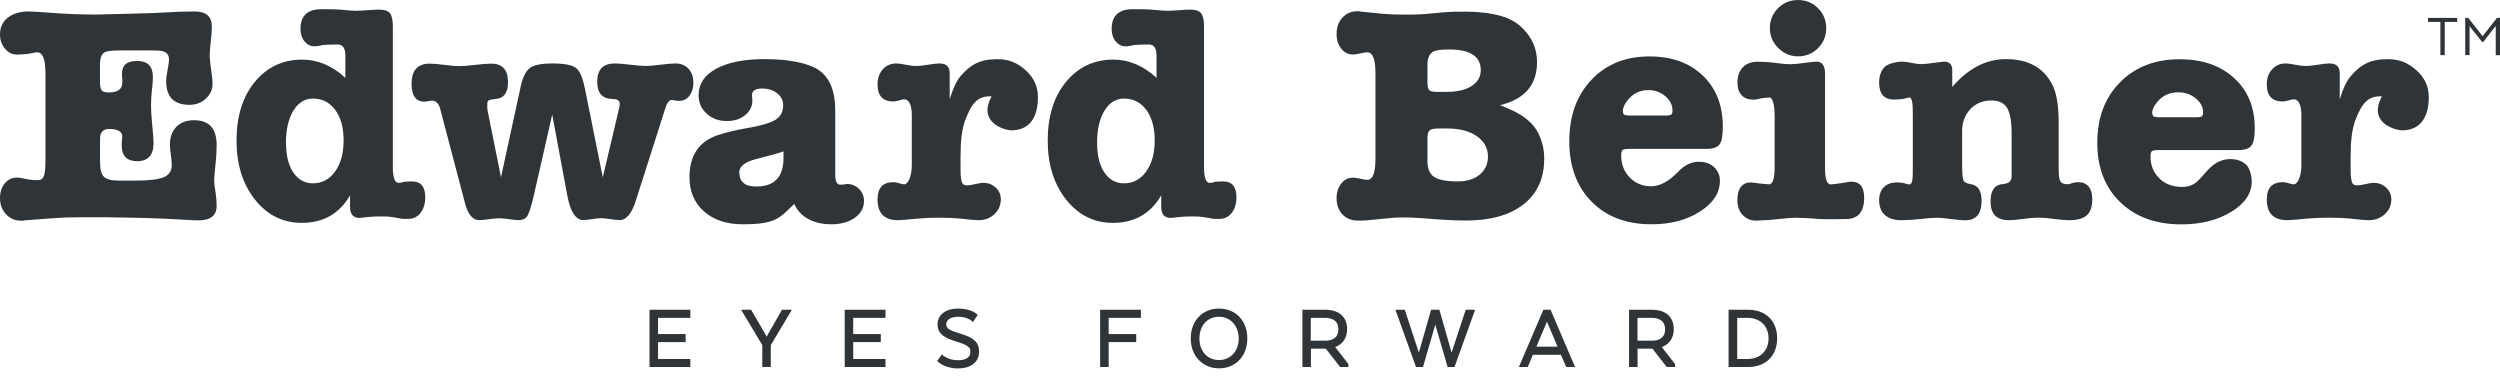
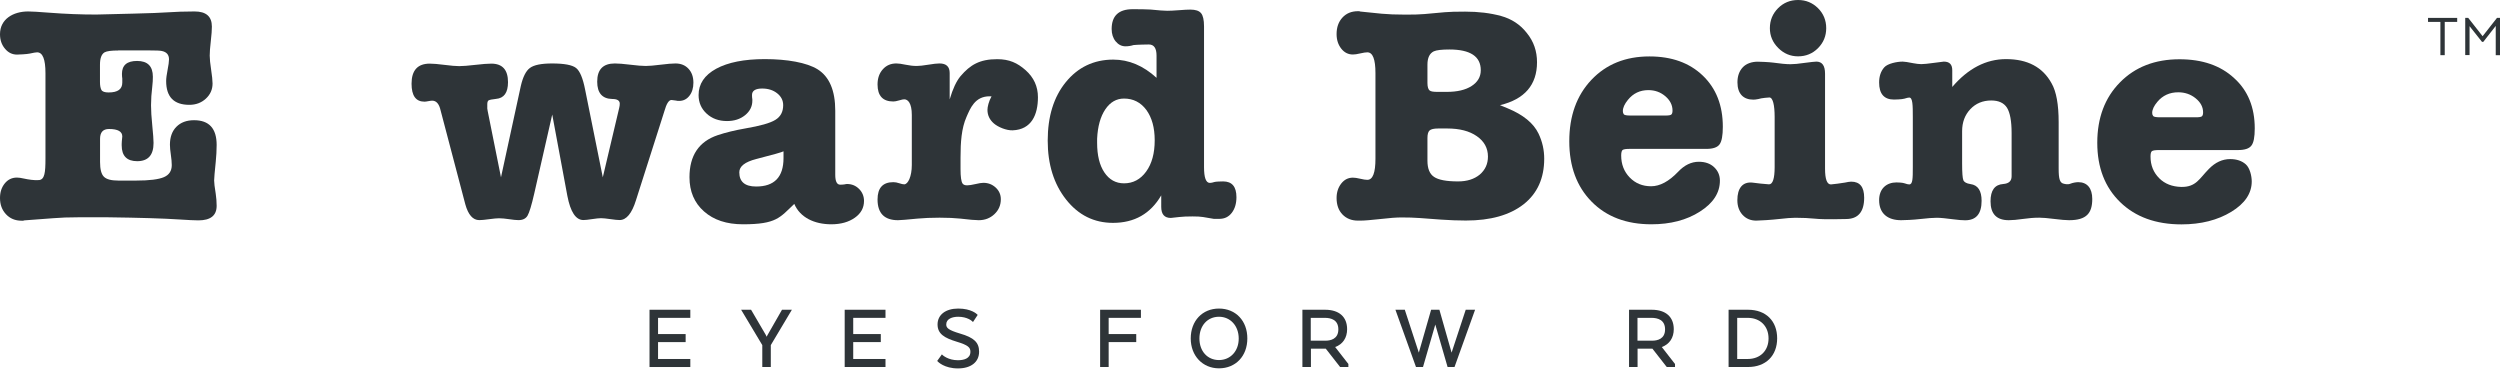
<svg xmlns="http://www.w3.org/2000/svg" width="177" height="27" viewBox="0 0 177 27" fill="none">
  <path d="M8.368 3.575C7.888 3.575 7.563 3.617 7.403 3.705C7.184 3.836 7.078 4.131 7.078 4.581V5.806C7.078 6.055 7.113 6.239 7.178 6.363C7.243 6.487 7.415 6.546 7.693 6.546C8.338 6.546 8.658 6.315 8.658 5.848V5.564C8.646 5.475 8.634 5.368 8.634 5.232C8.634 4.617 8.989 4.315 9.705 4.315C10.451 4.315 10.823 4.688 10.823 5.434C10.823 5.641 10.812 5.866 10.782 6.114C10.723 6.594 10.693 7.043 10.693 7.452C10.693 7.831 10.723 8.316 10.782 8.896C10.841 9.482 10.871 9.89 10.871 10.121C10.871 10.985 10.486 11.412 9.711 11.412C8.983 11.412 8.616 11.039 8.616 10.293V10.186C8.616 10.115 8.628 9.938 8.658 9.66C8.658 9.31 8.344 9.133 7.717 9.133C7.291 9.133 7.084 9.37 7.084 9.831V11.471C7.084 11.98 7.172 12.329 7.356 12.512C7.539 12.696 7.876 12.785 8.374 12.785H9.646C10.581 12.785 11.232 12.702 11.605 12.542C11.977 12.382 12.161 12.098 12.161 11.69C12.161 11.483 12.137 11.24 12.096 10.956C12.054 10.672 12.031 10.435 12.031 10.245C12.031 9.707 12.185 9.281 12.492 8.973C12.8 8.665 13.214 8.511 13.741 8.511C14.806 8.511 15.339 9.097 15.339 10.263C15.339 10.642 15.315 11.045 15.274 11.465C15.203 12.163 15.161 12.601 15.161 12.779C15.161 12.939 15.197 13.252 15.274 13.72C15.315 13.998 15.339 14.282 15.339 14.572C15.339 15.259 14.907 15.602 14.049 15.602C13.771 15.602 13.309 15.578 12.67 15.537C11.605 15.466 9.906 15.413 7.569 15.383H5.604C4.876 15.383 4.267 15.407 3.787 15.448L1.728 15.602C1.716 15.602 1.687 15.608 1.639 15.626C1.598 15.626 1.556 15.626 1.527 15.626C1.077 15.626 0.704 15.472 0.42 15.164C0.136 14.856 0 14.483 0 14.016C0 13.607 0.112 13.264 0.337 12.986C0.562 12.708 0.852 12.572 1.201 12.572C1.32 12.572 1.491 12.595 1.728 12.649C1.959 12.702 2.462 12.785 2.769 12.749C3.16 12.702 3.219 12.228 3.219 11.234V5.173C3.219 4.197 3.024 3.705 2.627 3.705C2.539 3.705 2.367 3.735 2.101 3.794C1.911 3.836 1.349 3.865 1.207 3.865C0.87 3.865 0.586 3.729 0.355 3.451C0.118 3.173 0 2.829 0 2.421C0 1.356 0.929 0.811 1.994 0.811C2.243 0.811 2.746 0.841 3.503 0.9C4.639 0.989 5.746 1.03 6.811 1.03C6.912 1.03 7.788 1.006 9.439 0.965C10.634 0.935 11.421 0.906 11.806 0.876C12.433 0.835 13.09 0.811 13.776 0.811C14.593 0.811 15.001 1.166 15.001 1.882C15.001 2.119 14.978 2.462 14.925 2.912C14.871 3.362 14.848 3.705 14.848 3.942C14.848 4.179 14.883 4.51 14.948 4.936C15.013 5.368 15.049 5.694 15.049 5.913C15.049 6.339 14.889 6.694 14.575 6.984C14.262 7.274 13.871 7.422 13.404 7.422C12.309 7.422 11.764 6.86 11.764 5.735C11.764 5.546 11.8 5.286 11.865 4.948C11.93 4.611 11.966 4.362 11.966 4.202C11.966 3.883 11.8 3.682 11.463 3.611C11.344 3.581 11.037 3.569 10.545 3.569H8.368V3.575Z" fill="#2E3438" />
  <path d="M34.529 7.866L35.47 12.554L36.873 6.091C37.021 5.452 37.234 5.019 37.518 4.812C37.802 4.599 38.323 4.493 39.086 4.493C39.95 4.493 40.512 4.599 40.784 4.812C41.057 5.025 41.27 5.54 41.429 6.357L42.678 12.554L43.838 7.647C43.868 7.529 43.879 7.428 43.879 7.34C43.879 7.121 43.702 7.008 43.353 7.008C42.637 6.996 42.282 6.582 42.282 5.783C42.282 4.919 42.696 4.493 43.53 4.493C43.779 4.493 44.146 4.522 44.625 4.581C45.104 4.641 45.471 4.67 45.72 4.67C45.951 4.67 46.306 4.641 46.773 4.581C47.241 4.522 47.59 4.493 47.827 4.493C48.205 4.493 48.513 4.617 48.744 4.866C48.975 5.114 49.093 5.44 49.093 5.854C49.093 6.233 48.998 6.546 48.809 6.783C48.62 7.026 48.377 7.144 48.087 7.144C47.986 7.144 47.909 7.138 47.868 7.121C47.661 7.091 47.554 7.079 47.542 7.079C47.353 7.079 47.187 7.34 47.039 7.866C47.039 7.878 46.974 8.085 46.844 8.482L45.027 14.176C44.737 15.111 44.347 15.579 43.868 15.579C43.72 15.579 43.501 15.555 43.211 15.513C42.921 15.472 42.702 15.448 42.554 15.448C42.406 15.448 42.199 15.472 41.921 15.513C41.642 15.555 41.441 15.579 41.305 15.579C40.767 15.579 40.388 15.01 40.169 13.868L39.098 8.109L37.826 13.696C37.636 14.531 37.476 15.052 37.352 15.265C37.228 15.478 37.015 15.584 36.707 15.584C36.547 15.584 36.328 15.561 36.05 15.519C35.772 15.478 35.529 15.454 35.328 15.454C35.169 15.454 34.932 15.478 34.63 15.519C34.328 15.561 34.092 15.584 33.932 15.584C33.482 15.584 33.151 15.211 32.944 14.466L31.192 7.807C31.091 7.357 30.89 7.127 30.6 7.127C30.541 7.127 30.452 7.138 30.328 7.162C30.204 7.186 30.115 7.198 30.056 7.198C29.44 7.198 29.138 6.777 29.138 5.925C29.138 4.978 29.57 4.505 30.428 4.505C30.659 4.505 31.008 4.534 31.47 4.593C31.931 4.652 32.275 4.682 32.511 4.682C32.76 4.682 33.139 4.652 33.648 4.593C34.157 4.534 34.535 4.505 34.784 4.505C35.571 4.505 35.967 4.942 35.967 5.818C35.967 6.564 35.683 6.955 35.115 7.002C34.837 7.032 34.666 7.067 34.6 7.103C34.535 7.138 34.5 7.233 34.5 7.375V7.57C34.488 7.618 34.5 7.718 34.529 7.866Z" fill="#2E3438" />
  <path d="M58.858 15.88C57.662 15.88 56.645 15.401 56.236 14.436C55.212 15.401 54.987 15.88 52.603 15.88C51.449 15.88 50.532 15.578 49.845 14.969C49.159 14.365 48.815 13.554 48.815 12.548C48.815 11.015 49.478 10.021 50.81 9.571C51.378 9.381 52.035 9.221 52.78 9.091C53.816 8.914 54.52 8.718 54.893 8.488C55.266 8.263 55.449 7.913 55.449 7.446C55.449 7.108 55.307 6.83 55.023 6.605C54.739 6.38 54.384 6.268 53.964 6.268C53.484 6.268 53.242 6.422 53.242 6.73C53.242 6.83 53.248 6.937 53.266 7.037V7.126C53.266 7.535 53.094 7.878 52.751 8.156C52.407 8.434 51.981 8.57 51.472 8.57C50.887 8.57 50.407 8.393 50.029 8.044C49.65 7.694 49.46 7.256 49.46 6.73C49.46 5.942 49.875 5.321 50.709 4.865C51.543 4.415 52.686 4.185 54.147 4.185C55.721 4.185 57.112 4.427 57.887 4.907C58.722 5.433 59.136 6.41 59.136 7.842V12.376C59.136 12.844 59.254 13.075 59.485 13.075C59.603 13.075 59.71 13.069 59.816 13.051C59.858 13.039 59.911 13.027 59.97 13.027C60.308 13.027 60.592 13.146 60.822 13.376C61.053 13.607 61.172 13.897 61.172 14.229C61.172 14.708 60.959 15.105 60.526 15.412C60.094 15.72 59.532 15.88 58.858 15.88ZM55.473 11.192V10.713C55.372 10.772 54.727 10.956 53.544 11.258C52.739 11.465 52.342 11.778 52.342 12.199C52.342 12.867 52.739 13.205 53.526 13.205C54.822 13.211 55.473 12.536 55.473 11.192Z" fill="#2E3438" />
  <path d="M67.237 5.173V7.037C67.456 6.292 67.71 5.747 68.006 5.392C68.693 4.587 69.367 4.19 70.598 4.19C71.456 4.19 72.025 4.451 72.61 4.966C73.196 5.487 73.486 6.126 73.486 6.883C73.486 8.115 73.036 9.174 71.699 9.227C71.261 9.245 70.669 9.002 70.368 8.742C70.066 8.482 69.912 8.156 69.912 7.777C69.912 7.57 70.001 7.179 70.202 6.818H70.06C69.018 6.818 68.693 7.677 68.427 8.28C68.072 9.085 68.006 10.068 68.006 11.151V11.985C68.006 12.512 68.054 12.85 68.148 12.992C68.208 13.08 68.32 13.122 68.474 13.122C68.616 13.122 68.805 13.092 69.06 13.033C69.308 12.974 69.498 12.944 69.622 12.944C69.965 12.944 70.255 13.057 70.498 13.282C70.74 13.507 70.859 13.785 70.859 14.104C70.859 14.53 70.705 14.88 70.403 15.164C70.101 15.448 69.728 15.59 69.296 15.59C69.066 15.59 68.628 15.554 67.989 15.477C67.598 15.436 67.107 15.412 66.521 15.412C65.929 15.412 65.409 15.436 64.959 15.477C64.213 15.549 63.752 15.59 63.58 15.59C62.615 15.59 62.13 15.099 62.13 14.122C62.13 13.305 62.503 12.897 63.248 12.897C63.373 12.897 63.515 12.921 63.669 12.974C63.822 13.027 63.941 13.051 64.018 13.051C64.284 13.051 64.556 12.5 64.556 11.684V8.138C64.556 7.304 64.284 7.031 64.018 7.031C63.953 7.031 63.834 7.055 63.657 7.108C63.479 7.162 63.343 7.185 63.248 7.185C62.503 7.185 62.13 6.783 62.13 5.978C62.13 5.54 62.254 5.185 62.503 4.907C62.751 4.628 63.071 4.492 63.462 4.492C63.615 4.492 63.834 4.522 64.112 4.581C64.391 4.64 64.657 4.67 64.906 4.67C65.095 4.67 65.361 4.64 65.722 4.581C66.077 4.522 66.344 4.492 66.515 4.492C66.994 4.492 67.237 4.717 67.237 5.173Z" fill="#2E3438" />
  <path d="M78.818 4.22C79.924 4.22 80.948 4.652 81.883 5.51V3.936C81.883 3.409 81.7 3.149 81.339 3.149C81.25 3.149 80.522 3.16 80.256 3.19C80.067 3.249 79.877 3.279 79.688 3.279C79.41 3.279 79.179 3.16 78.989 2.93C78.8 2.699 78.705 2.403 78.705 2.054C78.705 1.118 79.203 0.651 80.197 0.651C80.516 0.651 81.309 0.657 81.451 0.675C82.037 0.734 82.428 0.763 82.635 0.763C82.824 0.763 83.102 0.751 83.469 0.722C83.836 0.692 84.102 0.68 84.28 0.68C84.647 0.68 84.895 0.763 85.037 0.935C85.174 1.101 85.245 1.414 85.245 1.864V11.831C85.245 12.577 85.381 12.95 85.659 12.95C85.748 12.95 85.854 12.926 85.984 12.885C86.073 12.855 86.458 12.844 86.6 12.844C87.227 12.844 87.54 13.216 87.54 13.962C87.54 14.412 87.428 14.785 87.209 15.069C86.99 15.353 86.7 15.495 86.333 15.495H85.937L85.174 15.365C84.996 15.335 84.747 15.323 84.428 15.323C84.049 15.323 83.736 15.335 83.487 15.365C83.12 15.406 82.925 15.43 82.895 15.43C82.439 15.43 82.215 15.17 82.215 14.643V13.832C81.457 15.134 80.315 15.779 78.8 15.779C77.457 15.779 76.35 15.229 75.48 14.128C74.61 13.027 74.178 11.636 74.178 9.955C74.178 8.245 74.604 6.866 75.457 5.818C76.309 4.77 77.433 4.22 78.818 4.22ZM79.581 6.978C79.043 6.978 78.599 7.233 78.256 7.742C77.912 8.251 77.717 8.949 77.676 9.825V10.109C77.676 10.997 77.847 11.701 78.191 12.21C78.534 12.719 78.995 12.98 79.581 12.98C80.22 12.98 80.747 12.701 81.149 12.145C81.552 11.589 81.753 10.855 81.753 9.931C81.753 9.044 81.558 8.328 81.161 7.783C80.765 7.25 80.238 6.978 79.581 6.978Z" fill="#2E3438" />
-   <path d="M21.387 4.22C22.493 4.22 23.517 4.652 24.452 5.51V3.936C24.452 3.409 24.268 3.149 23.907 3.149C23.819 3.149 23.091 3.16 22.825 3.19C22.635 3.249 22.446 3.279 22.256 3.279C21.978 3.279 21.747 3.16 21.558 2.93C21.369 2.699 21.274 2.403 21.274 2.054C21.274 1.118 21.771 0.651 22.765 0.651C23.085 0.651 23.878 0.657 24.02 0.675C24.606 0.734 24.996 0.763 25.203 0.763C25.393 0.763 25.671 0.751 26.038 0.722C26.405 0.692 26.671 0.68 26.849 0.68C27.215 0.68 27.464 0.763 27.606 0.935C27.742 1.101 27.813 1.414 27.813 1.864V11.831C27.813 12.577 27.949 12.95 28.227 12.95C28.316 12.95 28.423 12.926 28.553 12.885C28.642 12.855 29.026 12.844 29.168 12.844C29.796 12.844 30.109 13.216 30.109 13.962C30.109 14.412 29.997 14.785 29.778 15.069C29.559 15.353 29.269 15.495 28.902 15.495H28.506L27.742 15.365C27.565 15.335 27.316 15.323 26.997 15.323C26.618 15.323 26.304 15.335 26.056 15.365C25.689 15.406 25.494 15.43 25.464 15.43C25.008 15.43 24.783 15.17 24.783 14.643V13.832C24.026 15.134 22.884 15.779 21.369 15.779C20.026 15.779 18.919 15.229 18.049 14.128C17.179 13.027 16.747 11.636 16.747 9.955C16.747 8.245 17.173 6.866 18.025 5.818C18.877 4.77 20.002 4.22 21.387 4.22ZM22.156 6.978C21.617 6.978 21.174 7.233 20.83 7.742C20.487 8.251 20.292 8.949 20.25 9.825V10.109C20.25 10.997 20.422 11.701 20.765 12.21C21.108 12.719 21.57 12.98 22.156 12.98C22.795 12.98 23.322 12.701 23.724 12.145C24.127 11.589 24.328 10.855 24.328 9.931C24.328 9.044 24.132 8.328 23.736 7.783C23.334 7.25 22.813 6.978 22.156 6.978Z" fill="#2E3438" />
  <path d="M108.821 4.404C108.821 6.008 107.945 7.026 106.2 7.446L106.732 7.665C107.839 8.121 108.573 8.719 108.928 9.459C109.2 10.027 109.33 10.619 109.33 11.234C109.33 12.619 108.845 13.696 107.868 14.466C106.892 15.229 105.531 15.614 103.785 15.614C103.229 15.614 102.649 15.59 102.034 15.549L100.519 15.437C100.122 15.407 99.684 15.395 99.217 15.395C98.874 15.395 98.376 15.431 97.725 15.508C97.069 15.579 96.601 15.62 96.317 15.62H96.145C95.69 15.62 95.323 15.472 95.045 15.182C94.767 14.892 94.63 14.501 94.63 14.022C94.63 13.614 94.743 13.27 94.962 12.992C95.181 12.714 95.453 12.578 95.784 12.578C95.915 12.578 96.086 12.601 96.305 12.655C96.524 12.708 96.69 12.732 96.808 12.732C97.193 12.732 97.382 12.234 97.382 11.24V5.173C97.382 4.197 97.193 3.705 96.808 3.705C96.696 3.705 96.53 3.729 96.305 3.782C96.086 3.836 95.909 3.859 95.784 3.859C95.459 3.859 95.181 3.723 94.962 3.445C94.743 3.167 94.63 2.824 94.63 2.415C94.63 1.936 94.767 1.545 95.045 1.243C95.323 0.941 95.69 0.793 96.145 0.793C96.175 0.793 96.205 0.793 96.228 0.793C96.27 0.805 96.299 0.817 96.311 0.817L97.826 0.971C98.252 1.012 98.82 1.036 99.53 1.036C100.087 1.036 100.525 1.024 100.85 0.995L102.3 0.864C102.625 0.835 103.105 0.823 103.732 0.823C104.673 0.823 105.513 0.924 106.271 1.131C107.022 1.338 107.638 1.74 108.105 2.344C108.59 2.942 108.821 3.629 108.821 4.404ZM101.063 5.872C101.063 6.162 101.122 6.345 101.235 6.416C101.306 6.475 101.483 6.505 101.767 6.505H102.43C103.17 6.505 103.756 6.369 104.188 6.091C104.62 5.813 104.839 5.44 104.839 4.972C104.839 3.995 104.099 3.504 102.619 3.504C102.081 3.504 101.708 3.546 101.513 3.634C101.211 3.782 101.063 4.096 101.063 4.576V5.872ZM105.347 11.086C105.347 10.488 105.081 10.003 104.56 9.642C104.034 9.275 103.335 9.097 102.471 9.097H101.832C101.519 9.097 101.312 9.145 101.211 9.24C101.11 9.334 101.063 9.512 101.063 9.778V11.376C101.063 11.933 101.217 12.317 101.531 12.524C101.844 12.738 102.412 12.844 103.235 12.844C103.862 12.844 104.371 12.684 104.762 12.365C105.152 12.033 105.347 11.607 105.347 11.086Z" fill="#2E3438" />
  <path d="M121.976 8.979C121.976 9.6 121.899 10.02 121.739 10.228C121.586 10.435 121.278 10.541 120.816 10.541H115.384C115.117 10.541 114.952 10.565 114.881 10.618C114.816 10.671 114.78 10.802 114.78 11.009C114.78 11.63 114.981 12.151 115.384 12.566C115.786 12.98 116.289 13.187 116.899 13.187C117.52 13.187 118.159 12.844 118.81 12.163C119.254 11.69 119.745 11.453 120.278 11.453C120.722 11.453 121.083 11.577 121.355 11.832C121.627 12.086 121.769 12.406 121.769 12.79C121.769 13.649 121.296 14.383 120.355 14.98C119.414 15.584 118.266 15.88 116.916 15.88C115.153 15.88 113.739 15.347 112.685 14.276C111.632 13.205 111.105 11.784 111.105 10.003C111.105 8.209 111.626 6.759 112.673 5.652C113.721 4.546 115.088 3.995 116.78 3.995C118.354 3.995 119.609 4.445 120.556 5.351C121.503 6.256 121.976 7.464 121.976 8.979ZM114.898 7.866C114.898 7.955 114.922 8.032 114.964 8.091C115.011 8.15 115.165 8.18 115.431 8.18H117.922C118.147 8.18 118.283 8.156 118.337 8.103C118.39 8.049 118.414 7.961 118.414 7.825C118.414 7.44 118.242 7.102 117.905 6.812C117.561 6.522 117.165 6.38 116.703 6.38C116.112 6.38 115.626 6.611 115.254 7.073C115.017 7.363 114.898 7.629 114.898 7.866Z" fill="#2E3438" />
  <path d="M128.598 4.362C129.006 4.362 129.213 4.646 129.213 5.214V11.938C129.213 12.684 129.349 13.057 129.627 13.057C129.687 13.057 130.468 12.962 130.622 12.927C130.775 12.891 130.965 12.861 131.065 12.861C131.681 12.861 131.983 13.24 131.983 13.998C131.983 15.004 131.551 15.507 130.693 15.507C130.545 15.507 129.178 15.555 128.509 15.483C128.101 15.442 127.633 15.418 127.106 15.418C126.846 15.418 126.456 15.448 125.947 15.507C125.438 15.566 124.586 15.62 124.343 15.62C123.946 15.62 123.627 15.483 123.378 15.217C123.13 14.945 123.005 14.602 123.005 14.175C123.005 13.341 123.361 12.861 124.059 12.927C124.201 12.938 124.497 12.986 124.645 12.998C124.887 13.021 125.201 13.051 125.248 13.051C125.509 13.051 125.645 12.643 125.645 11.826V8.28C125.645 7.446 125.521 6.901 125.272 6.901C125.231 6.901 124.704 6.937 124.485 7.014C124.337 7.043 124.225 7.055 124.136 7.055C123.437 7.055 123.011 6.647 123.011 5.83C123.011 5.392 123.136 5.037 123.384 4.771C123.633 4.498 124.035 4.368 124.443 4.368C124.603 4.368 125.231 4.392 125.538 4.433C126.047 4.504 126.456 4.546 126.763 4.546C127.012 4.546 127.331 4.516 127.728 4.457C128.124 4.398 128.55 4.362 128.598 4.362ZM127.302 3.989C126.763 3.989 126.296 3.794 125.899 3.397C125.503 3.001 125.307 2.533 125.307 1.995C125.307 1.438 125.503 0.971 125.887 0.58C126.272 0.195 126.745 0 127.302 0C127.858 0 128.326 0.195 128.716 0.58C129.101 0.965 129.296 1.438 129.296 1.995C129.296 2.551 129.101 3.019 128.716 3.409C128.326 3.8 127.852 3.989 127.302 3.989Z" fill="#2E3438" />
  <path d="M138.22 4.972V6.156C139.344 4.842 140.617 4.185 142.031 4.185C143.546 4.185 144.623 4.753 145.25 5.895C145.588 6.481 145.753 7.398 145.753 8.653V11.938C145.753 12.684 145.836 12.95 146.12 13.009C146.179 13.021 146.392 13.086 146.576 13.009C146.748 12.938 146.996 12.897 147.138 12.897C147.777 12.897 148.132 13.329 148.132 14.087C148.132 15.093 147.724 15.59 146.493 15.59C146.262 15.59 145.907 15.56 145.44 15.501C144.972 15.442 144.623 15.412 144.386 15.412C144.019 15.412 143.635 15.442 143.226 15.501C142.818 15.56 142.481 15.59 142.22 15.59C141.357 15.59 140.93 15.146 140.93 14.252C140.93 13.477 141.226 13.069 141.83 13.027C142.226 12.998 142.422 12.814 142.422 12.483V9.417C142.422 8.57 142.309 7.973 142.096 7.629C141.877 7.286 141.504 7.114 140.978 7.114C140.38 7.114 139.883 7.322 139.498 7.73C139.114 8.138 138.918 8.659 138.918 9.287V11.565C138.918 12.222 138.948 12.619 139.007 12.761C139.066 12.897 139.232 12.992 139.51 13.033C140.037 13.104 140.297 13.501 140.297 14.217C140.297 15.134 139.913 15.596 139.137 15.596C138.918 15.596 138.646 15.572 138.327 15.531C137.788 15.46 137.386 15.418 137.125 15.418C136.865 15.418 136.474 15.448 135.954 15.507C135.433 15.566 134.859 15.59 134.598 15.59C133.681 15.59 133.042 15.146 133.042 14.169C133.042 13.353 133.569 12.915 134.273 12.915C134.391 12.915 134.699 12.927 134.847 12.98C134.995 13.033 135.101 13.057 135.172 13.057C135.421 13.057 135.427 12.648 135.427 11.832V8.286C135.427 7.452 135.421 6.907 135.172 6.907C135.113 6.907 135.001 6.931 134.835 6.984C134.669 7.037 134.184 7.049 134.095 7.049C133.397 7.049 133.042 6.647 133.042 5.842C133.042 5.404 133.16 5.049 133.403 4.771C133.646 4.492 134.32 4.362 134.711 4.362C134.829 4.362 135.078 4.398 135.457 4.475C135.675 4.516 135.865 4.54 136.025 4.54C136.202 4.54 136.498 4.51 136.924 4.451C137.344 4.392 137.581 4.362 137.622 4.362C138.025 4.362 138.22 4.563 138.22 4.972Z" fill="#2E3438" />
  <path d="M159.636 9.091C159.636 9.707 159.559 10.115 159.393 10.316C159.234 10.523 158.92 10.624 158.447 10.624H152.872C152.6 10.624 152.428 10.648 152.357 10.701C152.286 10.754 152.257 10.879 152.257 11.086C152.257 11.701 152.464 12.21 152.872 12.619C153.28 13.027 153.801 13.216 154.423 13.234C155.482 13.258 155.719 12.636 156.387 11.962C156.843 11.494 157.346 11.263 157.896 11.263C158.352 11.263 158.725 11.388 159.003 11.636C159.287 11.885 159.423 12.459 159.423 12.844C159.423 13.69 158.938 14.412 157.973 14.998C157.009 15.584 155.831 15.886 154.446 15.886C152.635 15.886 151.186 15.359 150.109 14.311C149.026 13.258 148.487 11.861 148.487 10.109C148.487 8.345 149.026 6.913 150.097 5.83C151.168 4.741 152.576 4.196 154.31 4.196C155.926 4.196 157.216 4.64 158.18 5.534C159.151 6.41 159.636 7.6 159.636 9.091ZM152.375 7.996C152.375 8.085 152.399 8.156 152.446 8.215C152.493 8.274 152.653 8.304 152.925 8.304H155.482C155.713 8.304 155.849 8.28 155.902 8.227C155.955 8.174 155.979 8.085 155.979 7.955C155.979 7.576 155.801 7.244 155.452 6.96C155.103 6.676 154.689 6.534 154.221 6.534C153.612 6.534 153.115 6.759 152.736 7.215C152.499 7.499 152.375 7.759 152.375 7.996Z" fill="#2E3438" />
-   <path d="M165.654 5.173V7.037C165.873 6.292 166.134 5.747 166.43 5.392C167.122 4.587 167.803 4.19 169.045 4.19C169.909 4.19 170.483 4.451 171.075 4.966C171.667 5.487 171.957 6.126 171.957 6.883C171.957 8.115 171.501 9.174 170.152 9.227C169.714 9.245 169.116 9.002 168.809 8.742C168.501 8.482 168.347 8.156 168.347 7.777C168.347 7.57 168.436 7.179 168.643 6.818H168.501C167.448 6.818 167.122 7.677 166.85 8.28C166.495 9.085 166.424 10.068 166.424 11.151V11.985C166.424 12.512 166.471 12.85 166.566 12.992C166.631 13.08 166.737 13.122 166.897 13.122C167.039 13.122 167.235 13.092 167.489 13.033C167.738 12.974 167.927 12.944 168.057 12.944C168.4 12.944 168.696 13.057 168.939 13.282C169.181 13.507 169.306 13.785 169.306 14.104C169.306 14.53 169.152 14.88 168.844 15.164C168.536 15.448 168.164 15.59 167.726 15.59C167.489 15.59 167.051 15.554 166.406 15.477C166.015 15.436 165.518 15.412 164.921 15.412C164.323 15.412 163.796 15.436 163.341 15.477C162.589 15.549 162.122 15.59 161.95 15.59C160.974 15.59 160.488 15.099 160.488 14.122C160.488 13.305 160.867 12.897 161.619 12.897C161.743 12.897 161.885 12.921 162.045 12.974C162.199 13.027 162.317 13.051 162.4 13.051C162.666 13.051 162.938 12.5 162.938 11.684V8.138C162.938 7.304 162.666 7.031 162.4 7.031C162.335 7.031 162.216 7.055 162.033 7.108C161.849 7.162 161.713 7.185 161.619 7.185C160.867 7.185 160.488 6.783 160.488 5.978C160.488 5.54 160.613 5.185 160.867 4.907C161.116 4.628 161.441 4.492 161.832 4.492C161.986 4.492 162.21 4.522 162.494 4.581C162.778 4.64 163.045 4.67 163.293 4.67C163.483 4.67 163.755 4.64 164.116 4.581C164.477 4.522 164.743 4.492 164.915 4.492C165.412 4.492 165.654 4.717 165.654 5.173Z" fill="#2E3438" />
  <path d="M171.904 1.267H173.969V1.551H173.087V3.906H172.78V1.551H171.904V1.267Z" fill="#2E3438" />
  <path d="M176.698 1.835L175.816 2.965H175.727L174.845 1.853V3.9H174.538V1.267H174.751L175.769 2.563L176.787 1.267H177V3.906H176.698V1.835Z" fill="#2E3438" />
  <path d="M45.986 25.985H48.875V25.416H46.59V24.221H48.543V23.652H46.59V22.504H48.875V21.93H45.986V25.985Z" fill="#2E3438" />
  <path d="M54.343 23.717L54.277 23.841L54.218 23.711L53.176 21.93H52.472L53.97 24.433V25.984H54.573V24.433L56.065 21.93H55.366L54.343 23.717Z" fill="#2E3438" />
  <path d="M59.804 25.984H62.693V25.416H60.408V24.22H62.361V23.652H60.408V22.504H62.693V21.93H59.804V25.984Z" fill="#2E3438" />
  <path d="M67.971 23.616C67.136 23.367 66.994 23.213 66.994 22.971C66.994 22.568 67.432 22.426 67.841 22.426C68.492 22.426 68.823 22.734 68.823 22.74L68.888 22.799L69.22 22.296L69.178 22.255C69.16 22.237 68.776 21.846 67.841 21.846C66.953 21.846 66.379 22.284 66.379 22.971C66.379 23.645 66.876 23.93 67.728 24.19C68.563 24.439 68.705 24.61 68.705 24.906C68.705 25.397 68.219 25.504 67.817 25.504C67.13 25.504 66.751 25.149 66.746 25.149L66.686 25.09L66.355 25.551L66.396 25.599C66.414 25.616 66.858 26.084 67.823 26.084C68.746 26.084 69.32 25.634 69.32 24.9C69.32 24.243 68.953 23.9 67.971 23.616Z" fill="#2E3438" />
  <path d="M77.889 25.984H78.493V24.22H80.446V23.652H78.493V22.504H80.777V21.93H77.889V25.984Z" fill="#2E3438" />
  <path d="M86.304 21.846C85.126 21.846 84.304 22.716 84.304 23.965C84.304 25.19 85.144 26.078 86.304 26.078C87.488 26.078 88.311 25.208 88.311 23.965C88.317 22.716 87.488 21.846 86.304 21.846ZM86.304 25.492C85.487 25.492 84.919 24.865 84.919 23.965C84.919 23.059 85.487 22.426 86.304 22.426C87.115 22.426 87.701 23.077 87.701 23.965C87.707 24.853 87.115 25.492 86.304 25.492Z" fill="#2E3438" />
  <path d="M102.773 24.966L101.909 21.93H101.323L100.453 24.966L99.477 21.983L99.465 21.93H98.796L100.252 25.984H100.749L101.619 22.977L102.489 25.984H102.98L104.436 21.93H103.773L102.773 24.966Z" fill="#2E3438" />
-   <path d="M109.271 21.93L107.536 25.984H108.164L108.531 25.12H110.514L110.887 25.984H111.514L109.78 21.93H109.271ZM110.277 24.546H108.774L109.525 22.776L110.277 24.546Z" fill="#2E3438" />
  <path d="M118.503 23.309C118.503 22.433 117.934 21.93 116.94 21.93H115.336V25.984H115.94V24.688H116.993L118.005 25.984H118.591V25.771L117.656 24.57C118.195 24.374 118.503 23.918 118.503 23.309ZM117.887 23.321C117.887 24.013 117.319 24.12 116.981 24.12H115.934V22.504H116.928C117.366 22.504 117.887 22.646 117.887 23.321Z" fill="#2E3438" />
  <path d="M95.376 23.309C95.376 22.433 94.808 21.93 93.814 21.93H92.21V25.984H92.814V24.688H93.867L94.879 25.984H95.465V25.771L94.53 24.57C95.069 24.374 95.376 23.918 95.376 23.309ZM92.808 22.504H93.802C94.24 22.504 94.755 22.646 94.755 23.321C94.755 24.013 94.187 24.12 93.849 24.12H92.802V22.504H92.808Z" fill="#2E3438" />
  <path d="M123.763 21.93H122.384V25.984H123.763C125.012 25.984 125.823 25.191 125.823 23.954C125.823 22.717 125.018 21.93 123.763 21.93ZM125.213 23.96C125.213 24.83 124.621 25.416 123.739 25.416H122.994V22.504H123.739C124.621 22.504 125.213 23.09 125.213 23.96Z" fill="#2E3438" />
</svg>